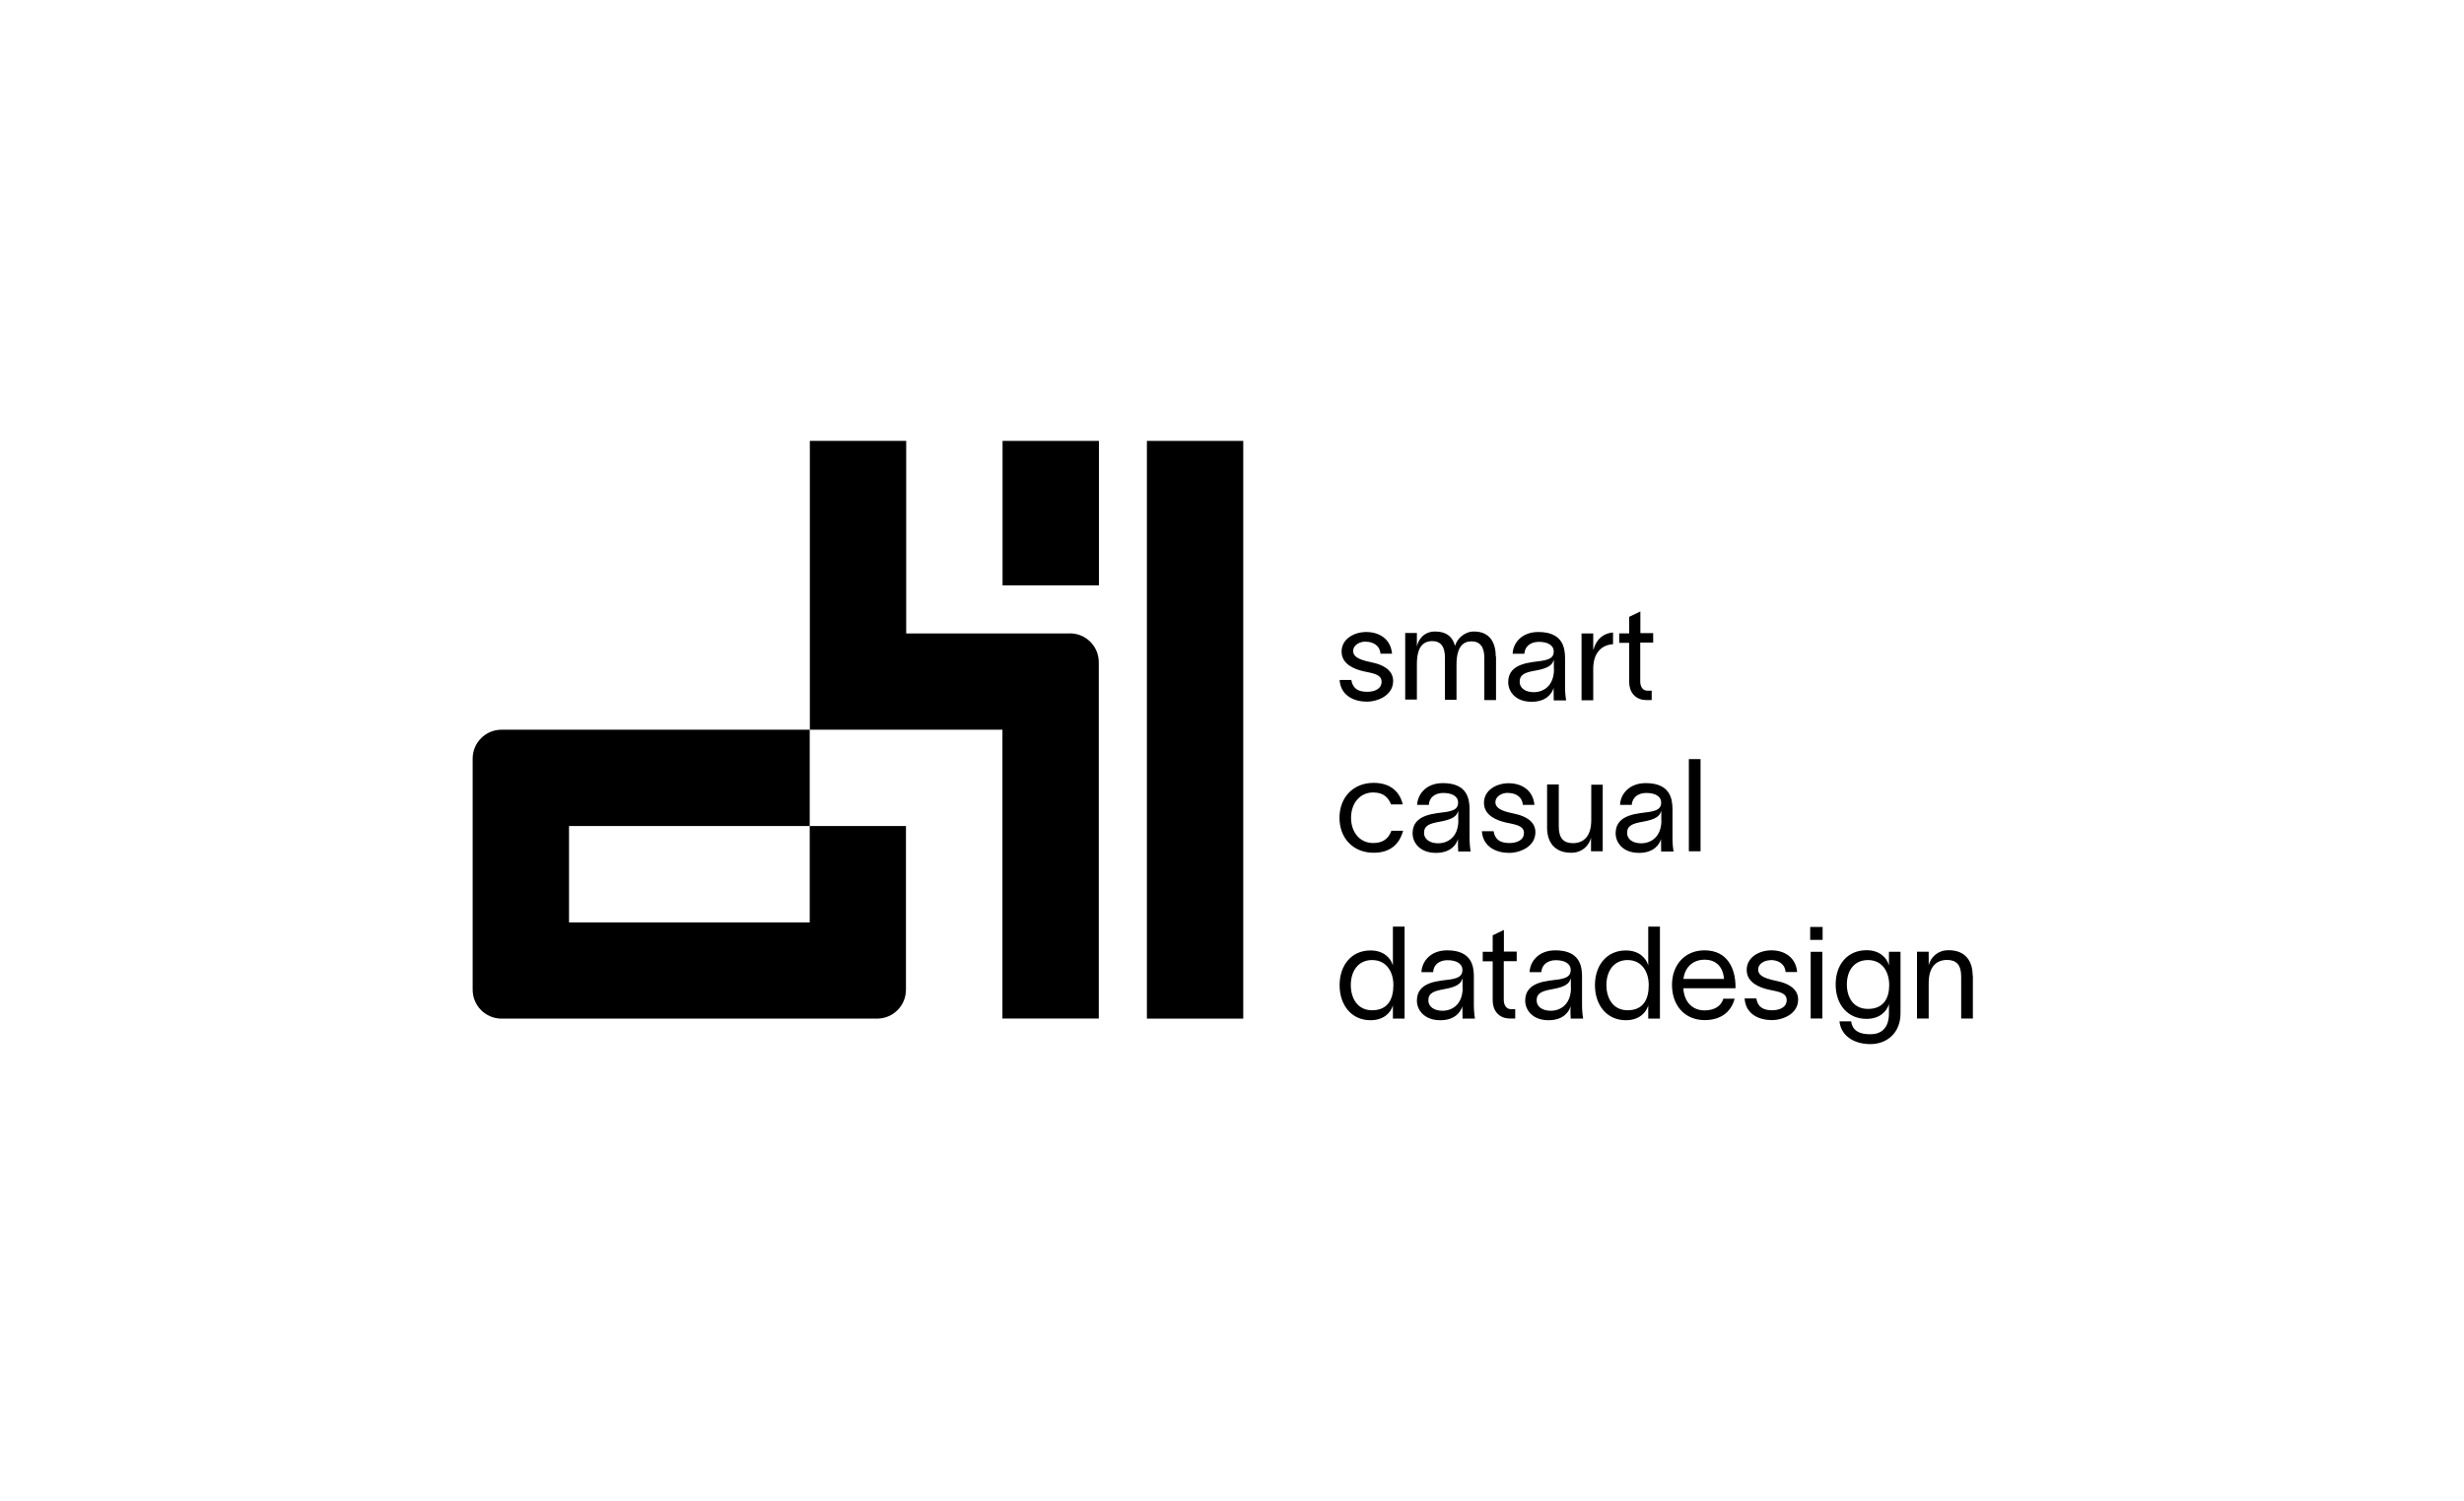
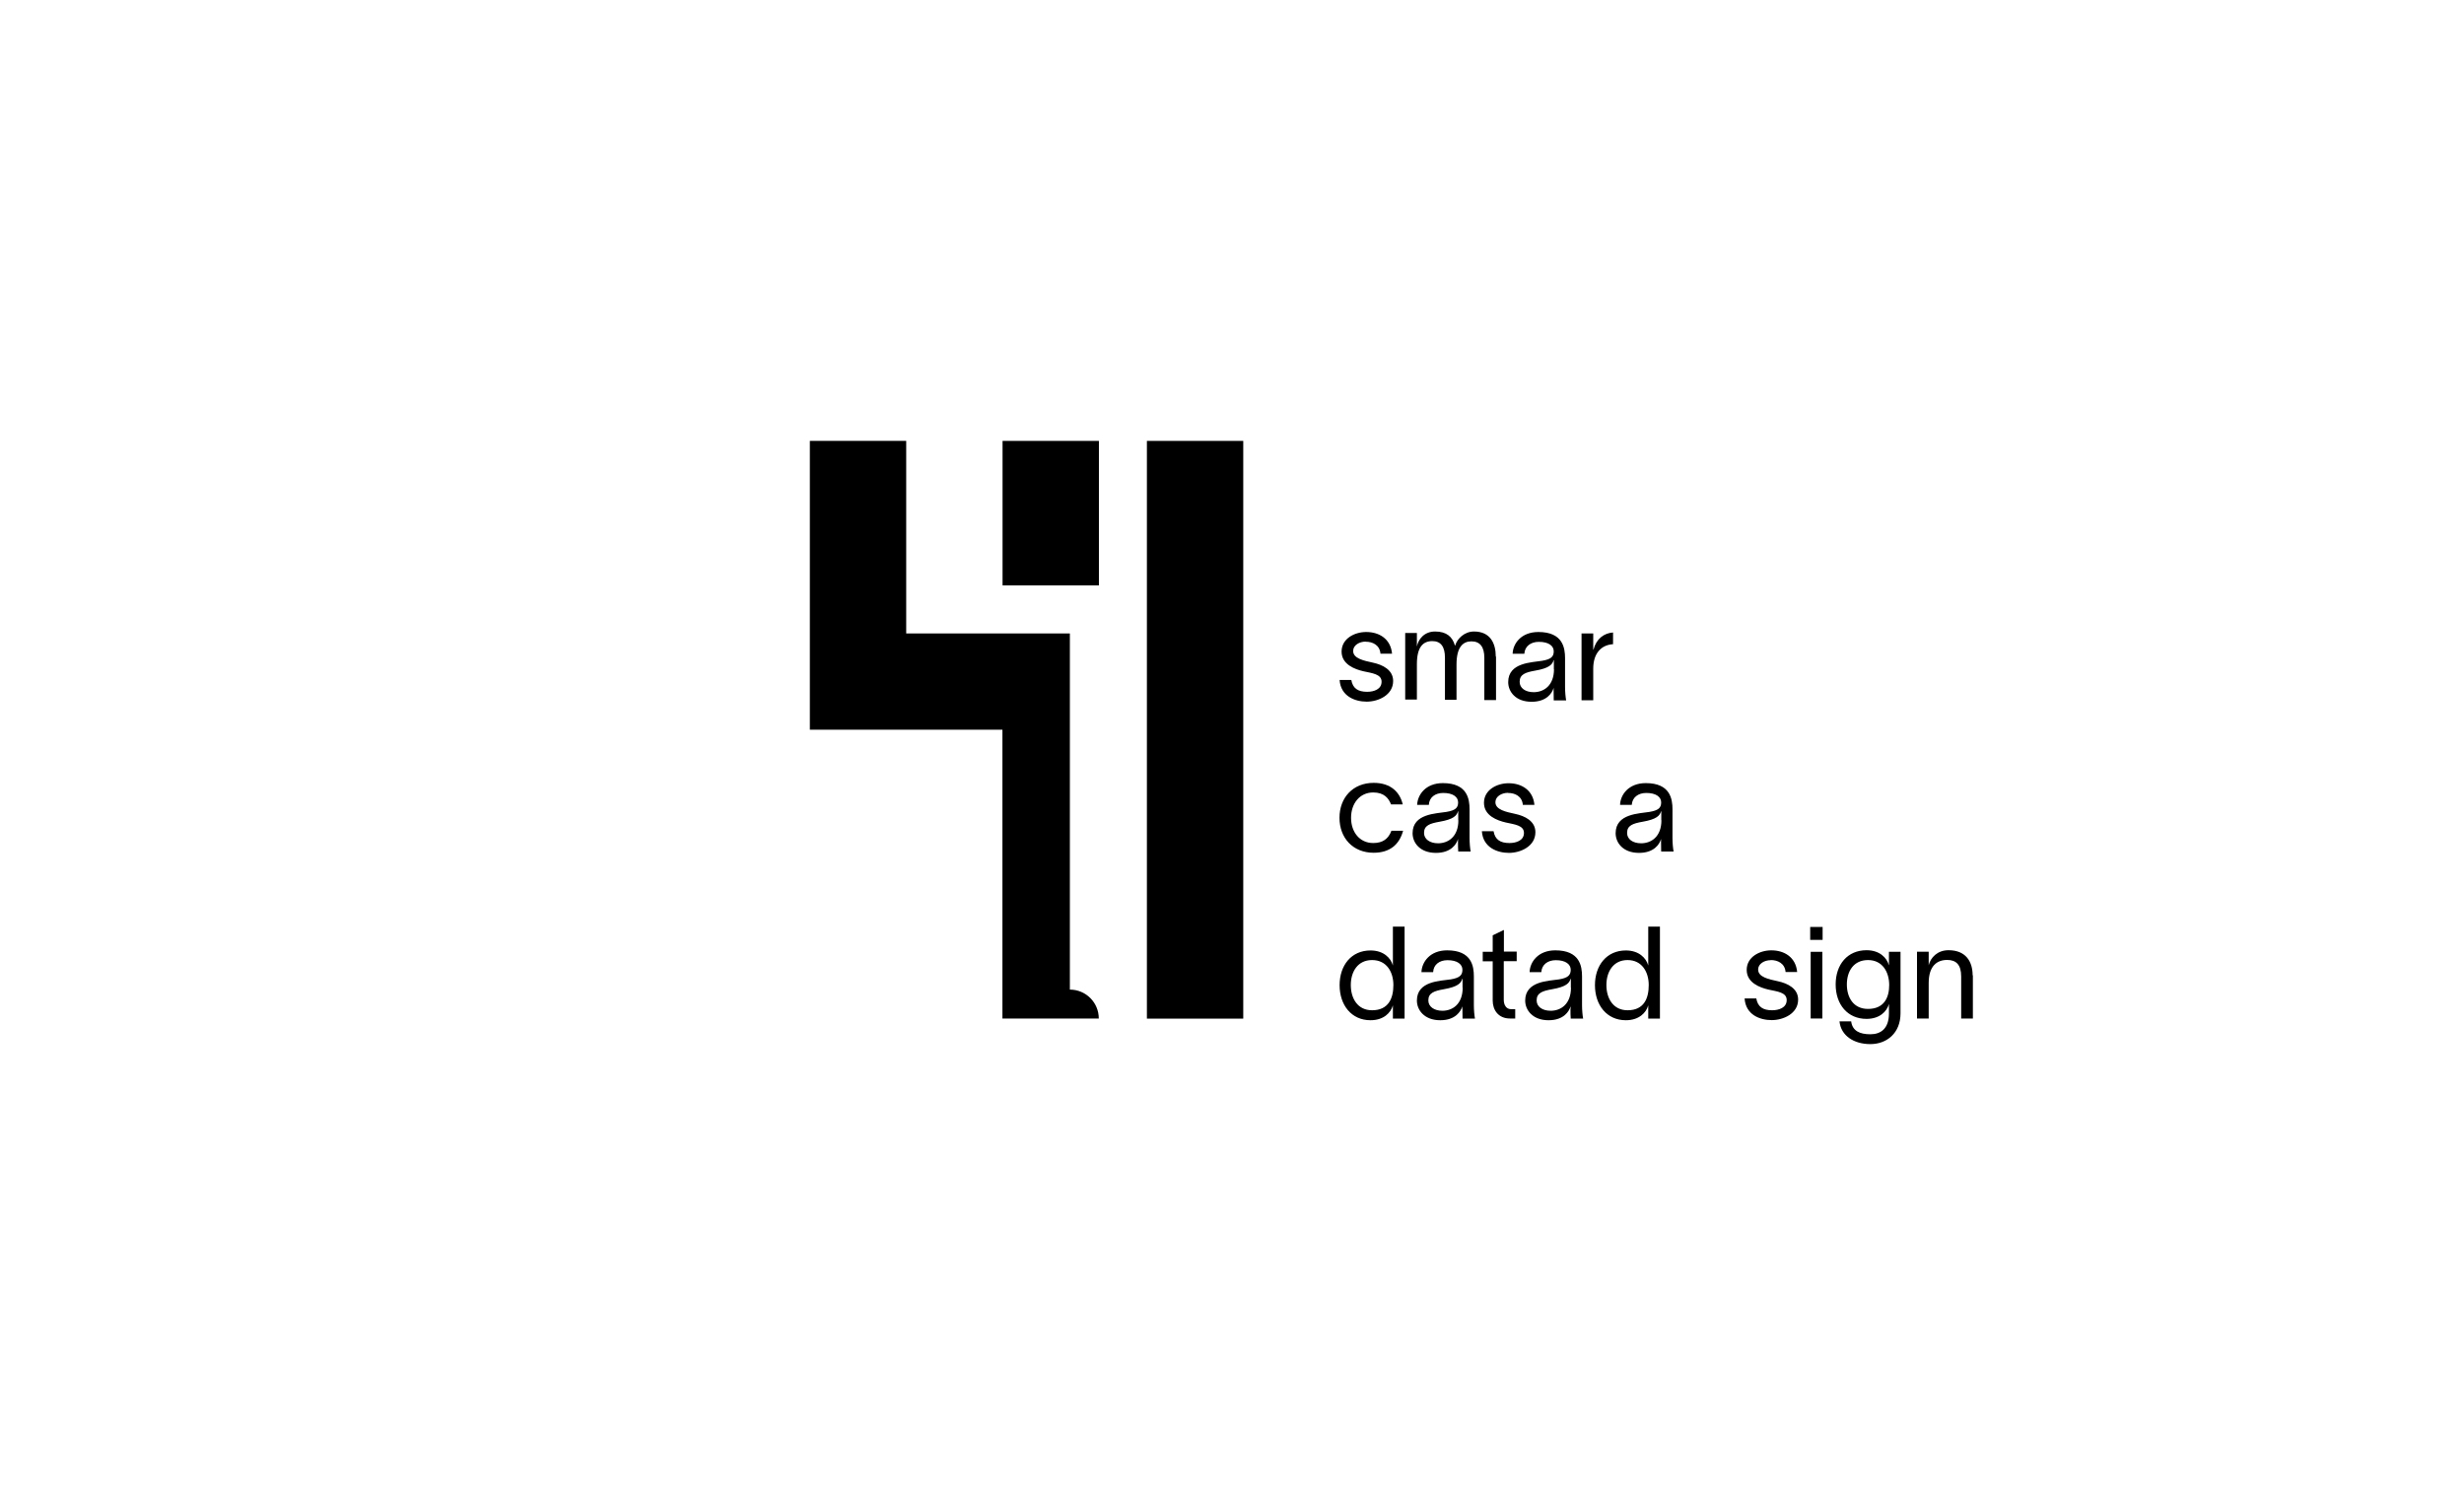
<svg xmlns="http://www.w3.org/2000/svg" id="Ebene_1" data-name="Ebene 1" viewBox="0 0 200.23 121.96">
  <g>
    <g>
      <path d="m114.14,75.29v7.49h-.95v-1.08h0c-.17.61-.76,1.21-1.82,1.21-1.55,0-2.51-1.23-2.51-2.85s.96-2.82,2.51-2.82c1.06,0,1.65.61,1.82,1.22h0v-3.16h.95Zm-.91,4.76c0-1.06-.55-2.03-1.73-2.03s-1.73.96-1.73,2.03.54,2.05,1.73,2.05c1.33,0,1.73-.97,1.73-2.05Z" />
      <path d="m118.83,81.99v-.21h0c-.12.42-.57,1.13-1.79,1.13-1.3,0-1.9-.83-1.9-1.6,0-1.6,1.92-1.59,2.75-1.72.71-.12.95-.33.95-.78s-.42-.78-1.21-.78c-.66,0-1.14.36-1.17.97h-.95c.03-.81.68-1.77,2.09-1.77,1.99,0,2.17,1.29,2.17,2.12v2.33c0,.41.04.84.09,1.1h-1.01c-.01-.26-.01-.49-.01-.79Zm.02-1.72v-.73h-.02c-.1.35-.35.65-1.5.85-.79.14-1.26.3-1.26.91,0,.51.48.84,1.14.84.83,0,1.65-.54,1.65-1.88Z" />
      <path d="m122.2,78.13v3.12c0,.42.2.76.59.76h.34v.76h-.42c-.96,0-1.41-.7-1.41-1.46v-3.19h-.81v-.77h.81v-1.34l.89-.43h.02v1.75h1.04v.78h-1.04Z" />
      <path d="m127.63,81.99v-.21h0c-.12.42-.57,1.13-1.79,1.13-1.3,0-1.9-.83-1.9-1.6,0-1.6,1.93-1.59,2.75-1.72.71-.12.95-.33.95-.78s-.42-.78-1.21-.78c-.66,0-1.14.36-1.18.97h-.95c.02-.81.68-1.77,2.09-1.77,1.99,0,2.17,1.29,2.17,2.12v2.33c0,.41.04.84.09,1.1h-1.01c-.02-.26-.02-.49-.02-.79h.01Zm.02-1.72v-.73h-.02c-.1.35-.35.65-1.5.85-.79.14-1.26.3-1.26.91,0,.51.47.84,1.14.84.83,0,1.65-.54,1.65-1.88Z" />
      <path d="m134.89,75.29v7.49h-.95v-1.08h0c-.17.61-.76,1.21-1.82,1.21-1.55,0-2.51-1.23-2.51-2.85s.96-2.82,2.51-2.82c1.06,0,1.65.61,1.82,1.22h0v-3.16h.95Zm-.91,4.76c0-1.06-.55-2.03-1.72-2.03s-1.72.96-1.72,2.03.54,2.05,1.72,2.05c1.34,0,1.72-.97,1.72-2.05Z" />
-       <path d="m141.05,80.31h-4.26c.07,1.14.76,1.8,1.72,1.8.73,0,1.34-.29,1.53-.95h.92c-.3,1.15-1.21,1.74-2.43,1.74-1.6,0-2.66-1.16-2.66-2.86s1.11-2.81,2.64-2.81c1.91,0,2.51,1.54,2.52,2.92v.16h.01Zm-.95-.76c-.09-.95-.61-1.56-1.58-1.56s-1.6.62-1.72,1.56h3.3Z" />
      <path d="m143.89,78.03c-.51,0-1.02.29-1.02.76,0,.62.87.79,1.6.95.8.17,1.65.59,1.65,1.49,0,1.15-1.21,1.67-2.15,1.67s-2.11-.42-2.2-1.76h.95c.12.69.55.96,1.29.96.54,0,1.18-.2,1.18-.83s-.76-.69-1.48-.85c-.69-.16-1.77-.55-1.77-1.6s1.05-1.59,2-1.59c1.06,0,1.99.56,2.1,1.76h-.94c-.06-.71-.65-.97-1.2-.97Z" />
      <path d="m147.1,76.38v-1.05h1.01v1.05h-1.01Zm.04.97h.95v5.42h-.95v-5.42Z" />
      <path d="m154.44,77.35v5c0,1.6-1.11,2.5-2.45,2.5s-2.39-.68-2.51-1.85h.95c.1.78.7,1.05,1.56,1.05s1.51-.47,1.51-1.7v-.76h0c-.17.61-.76,1.21-1.82,1.21-1.55,0-2.51-1.18-2.51-2.8s.96-2.78,2.51-2.78c1.06,0,1.65.61,1.82,1.23h0v-1.1h.95-.01Zm-2.64,4.64c1.34,0,1.72-.97,1.72-1.94,0-1.06-.55-2.03-1.72-2.03s-1.72.91-1.72,1.98.54,1.99,1.72,1.99Z" />
      <path d="m160.32,79.26v3.51h-.95v-3.42c0-.95-.41-1.34-1.14-1.34-.8,0-1.5.46-1.5,1.88v2.88h-.95v-5.43h.95v1.1h0c.15-.61.7-1.22,1.61-1.22,1.42,0,1.96.94,1.96,2.04h.01Z" />
    </g>
    <g>
      <path d="m110.98,52.14c-.51,0-1.02.29-1.02.76,0,.62.88.79,1.6.95.8.17,1.65.59,1.65,1.49,0,1.15-1.21,1.68-2.15,1.68s-2.11-.43-2.2-1.76h.95c.12.69.55.96,1.29.96.54,0,1.17-.2,1.17-.82s-.76-.69-1.48-.85c-.69-.16-1.77-.55-1.77-1.6s1.05-1.59,2-1.59c1.06,0,1.99.56,2.1,1.76h-.94c-.06-.71-.65-.97-1.19-.97h-.01Z" />
      <path d="m121.57,53.38v3.51h-.95v-3.43c0-.89-.35-1.34-1.05-1.34-.66,0-1.21.43-1.21,1.88v2.87h-.94v-3.43c0-.89-.34-1.34-1.02-1.34-.75,0-1.26.46-1.26,1.88v2.87h-.95v-5.41h.95v1.1h0c.12-.61.61-1.22,1.48-1.22.93,0,1.41.43,1.61,1.14h.02c.16-.55.75-1.14,1.53-1.14,1.31,0,1.77.94,1.77,2.04h.03Z" />
      <path d="m126.25,56.11v-.21h0c-.12.43-.57,1.13-1.79,1.13-1.3,0-1.9-.82-1.9-1.6,0-1.6,1.93-1.59,2.75-1.73.71-.12.95-.32.95-.77s-.42-.77-1.21-.77c-.66,0-1.14.36-1.18.97h-.95c.02-.81.68-1.77,2.09-1.77,1.99,0,2.17,1.29,2.17,2.13v2.33c0,.41.04.84.09,1.1h-1.01c-.01-.26-.01-.49-.01-.79Zm.02-1.73v-.73h-.02c-.1.35-.35.65-1.5.85-.79.14-1.26.3-1.26.91,0,.51.47.84,1.14.84.83,0,1.65-.54,1.65-1.87Z" />
      <path d="m129.47,54.33v2.58h-.95v-5.43h.95v1.31h.02c.24-.9.87-1.34,1.59-1.39v.95c-.96.06-1.61.74-1.61,1.99h0Z" />
-       <path d="m133.29,52.25v3.12c0,.43.2.76.59.76h.34v.76h-.42c-.96,0-1.41-.7-1.41-1.46v-3.19h-.81v-.77h.81v-1.34l.89-.43h.02v1.75h1.04v.77h-1.04Z" />
    </g>
    <g>
      <path d="m111.63,69.3c-1.69,0-2.78-1.2-2.78-2.84s1.09-2.84,2.78-2.84c1.39,0,2.13.76,2.36,1.75h-.95c-.2-.5-.56-.97-1.45-.97-1.1,0-1.8.9-1.8,2.06s.7,2.05,1.8,2.05c.79,0,1.24-.35,1.48-1h.95c-.31,1.14-1.09,1.79-2.4,1.79h.01Z" />
      <path d="m118.48,68.39v-.21h0c-.12.43-.57,1.13-1.79,1.13-1.3,0-1.9-.82-1.9-1.6,0-1.6,1.93-1.59,2.75-1.73.71-.12.95-.32.95-.77s-.42-.77-1.21-.77c-.66,0-1.14.36-1.17.97h-.95c.03-.81.68-1.77,2.09-1.77,1.99,0,2.17,1.29,2.17,2.13v2.33c0,.41.04.84.09,1.1h-1.01c-.02-.26-.02-.49-.02-.79h.01Zm.02-1.73v-.73h-.02c-.1.35-.35.65-1.5.85-.79.14-1.26.3-1.26.91,0,.51.48.84,1.14.84.83,0,1.65-.54,1.65-1.87Z" />
      <path d="m122.54,64.43c-.51,0-1.02.29-1.02.76,0,.62.87.79,1.6.95.8.17,1.65.59,1.65,1.49,0,1.15-1.21,1.68-2.15,1.68s-2.11-.43-2.2-1.76h.95c.12.69.55.96,1.29.96.54,0,1.18-.2,1.18-.82s-.76-.69-1.48-.85c-.69-.16-1.77-.55-1.77-1.6s1.05-1.59,2-1.59c1.06,0,1.99.56,2.1,1.76h-.94c-.06-.71-.65-.97-1.19-.97h-.01Z" />
-       <path d="m130.24,63.75v5.43h-.95v-1.1h0c-.15.61-.7,1.22-1.61,1.22-1.42,0-1.96-.94-1.96-2.04v-3.51h.95v3.43c0,.95.41,1.34,1.14,1.34.8,0,1.5-.46,1.5-1.88v-2.87h.95-.01Z" />
      <path d="m134.98,68.39v-.21h0c-.12.43-.57,1.13-1.79,1.13-1.3,0-1.9-.82-1.9-1.6,0-1.6,1.93-1.59,2.75-1.73.71-.12.95-.32.95-.77s-.42-.77-1.21-.77c-.66,0-1.14.36-1.18.97h-.95c.02-.81.68-1.77,2.09-1.77,1.99,0,2.17,1.29,2.17,2.13v2.33c0,.41.04.84.09,1.1h-1.01c-.01-.26-.01-.49-.01-.79Zm.02-1.73v-.73h-.02c-.1.35-.35.65-1.5.85-.79.14-1.26.3-1.26.91,0,.51.47.84,1.14.84.83,0,1.65-.54,1.65-1.87Z" />
-       <path d="m138.19,61.69v7.49h-.95v-7.49h.95Z" />
    </g>
  </g>
  <g>
    <rect x="93.2" y="35.83" width="7.83" height="46.95" />
    <rect x="81.47" y="35.83" width="7.83" height="11.74" />
-     <path d="m86.94,51.48h-13.3v-15.65h-7.83v23.47h15.65v23.47h7.83v-28.95c0-1.3-1.05-2.35-2.35-2.35Z" />
-     <path d="m65.8,67.13v7.83h-19.56v-7.83h19.56v-7.83h-25.04c-1.3,0-2.35,1.05-2.35,2.35v18.78c0,1.3,1.05,2.35,2.35,2.35h30.51c1.3,0,2.35-1.05,2.35-2.35v-13.3h-7.82Z" />
+     <path d="m86.94,51.48h-13.3v-15.65h-7.83v23.47h15.65v23.47h7.83c0-1.3-1.05-2.35-2.35-2.35Z" />
  </g>
</svg>